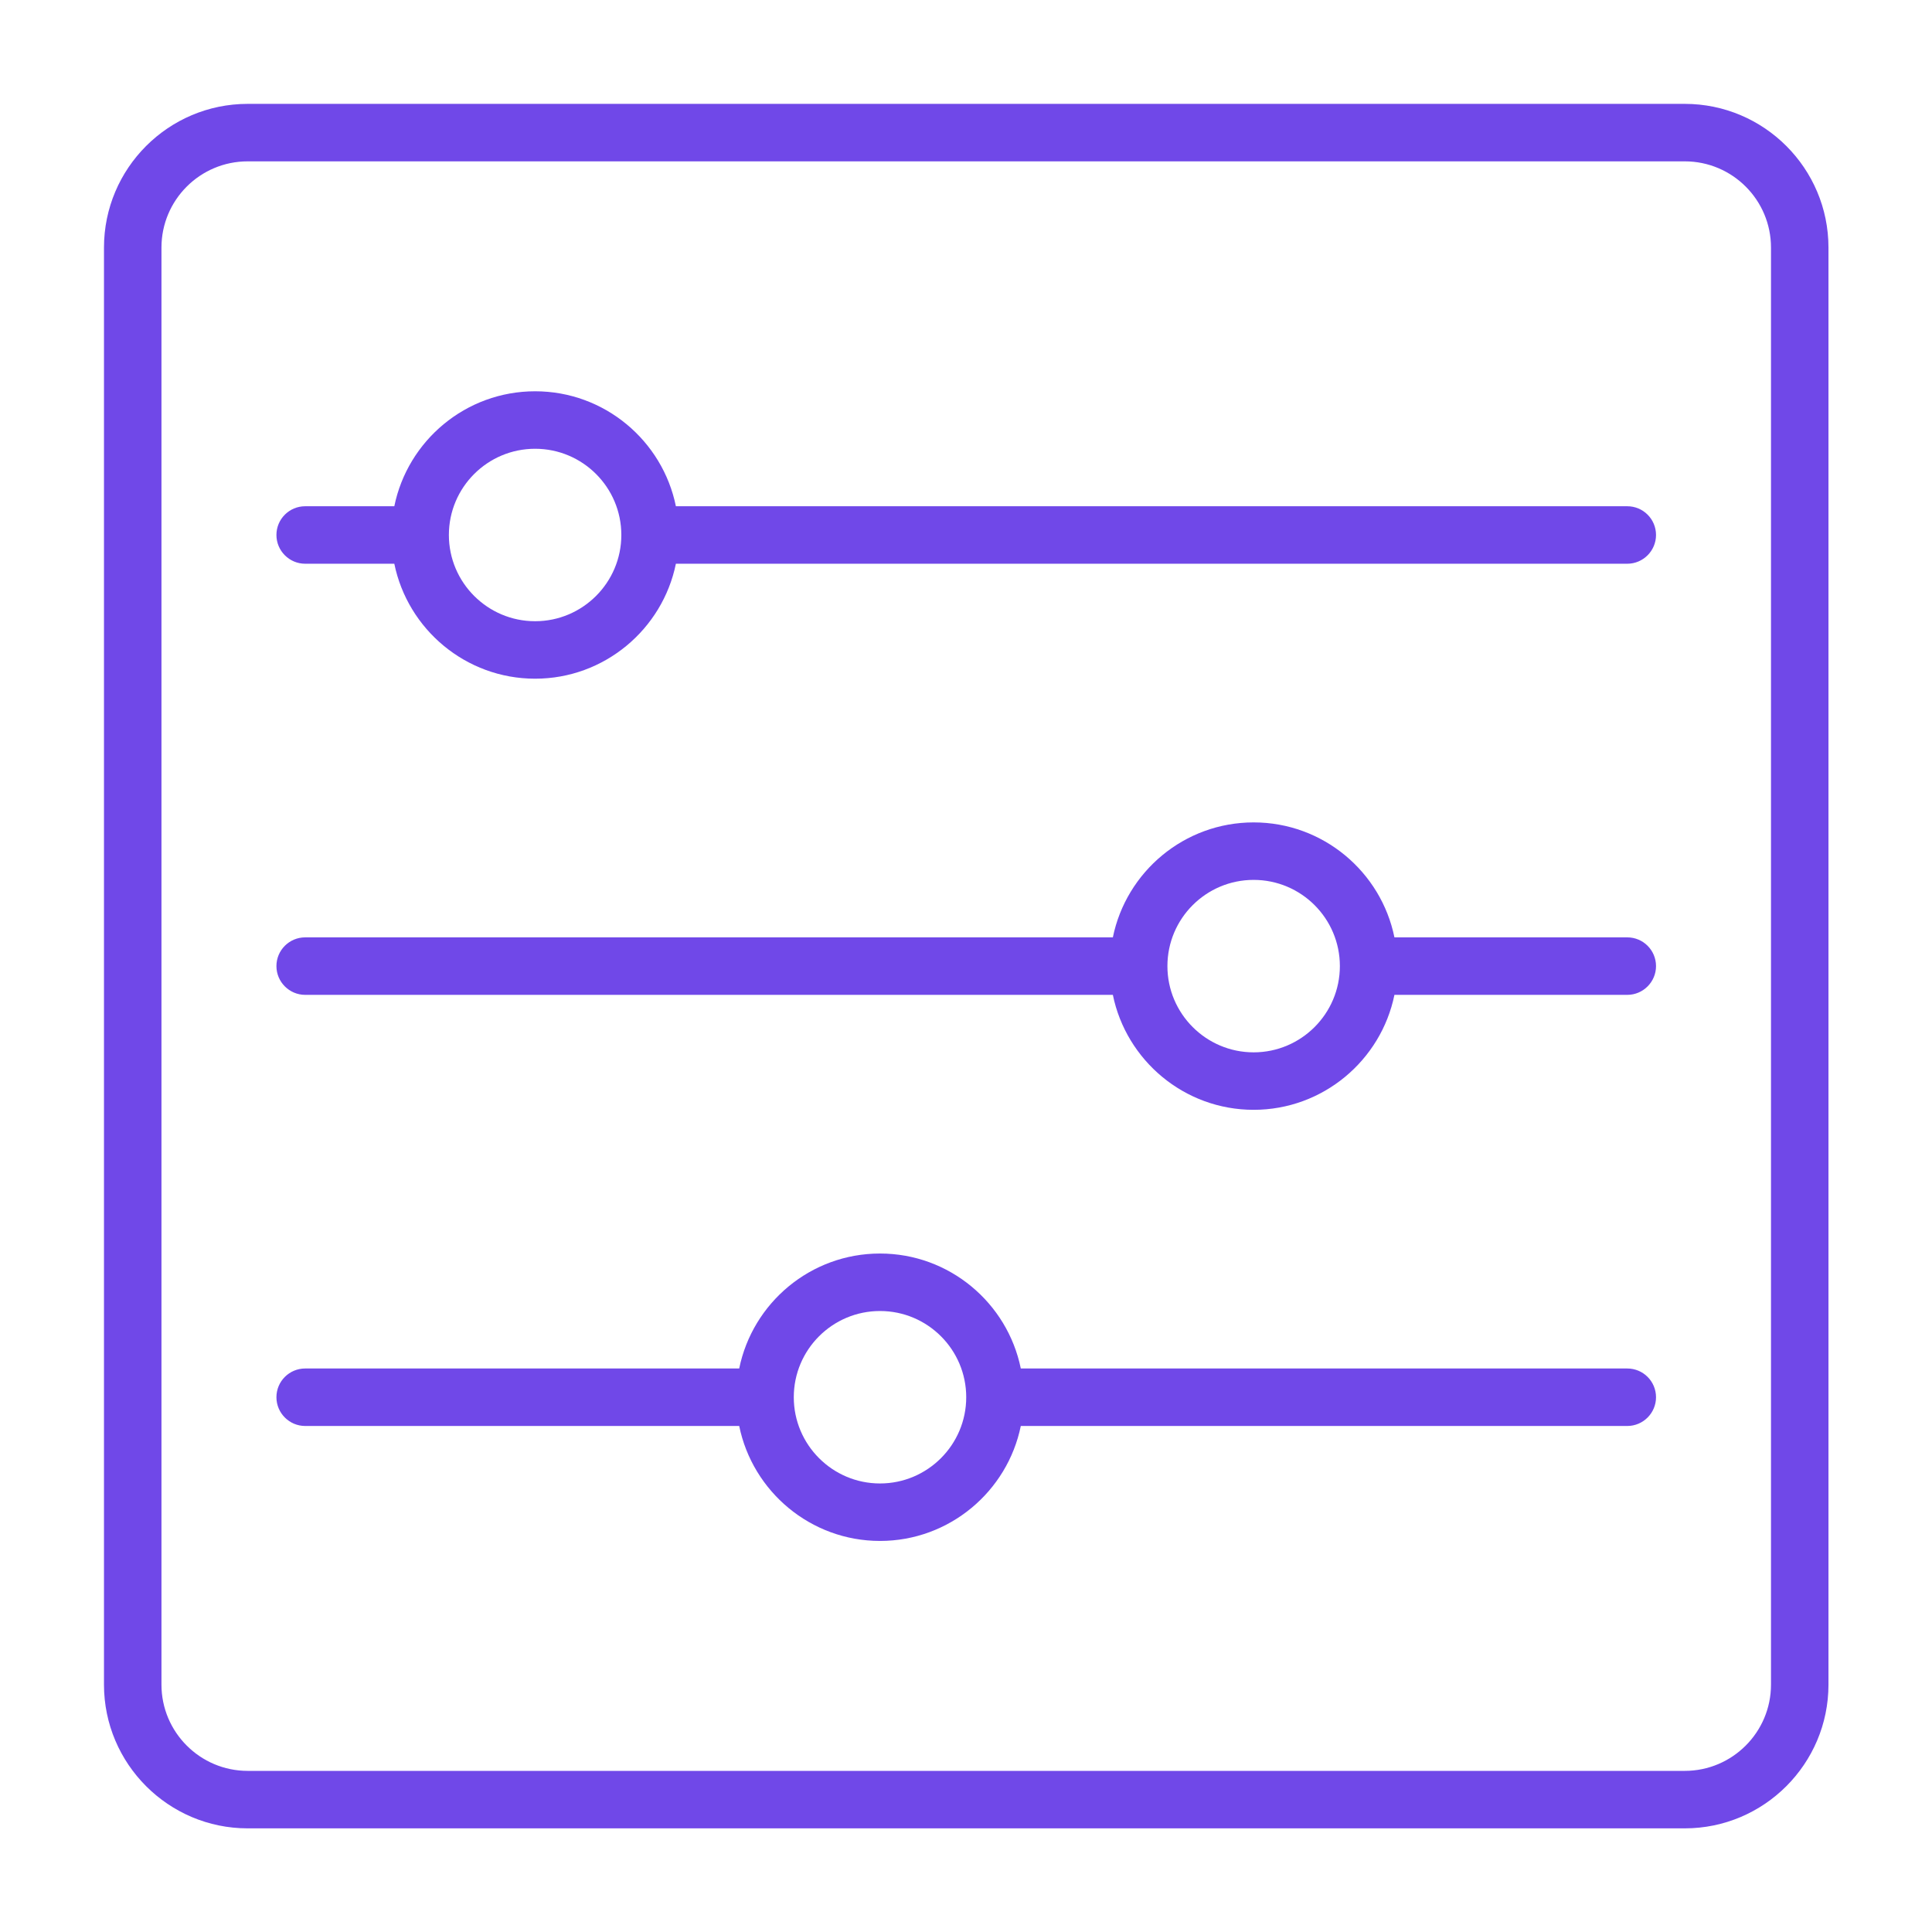
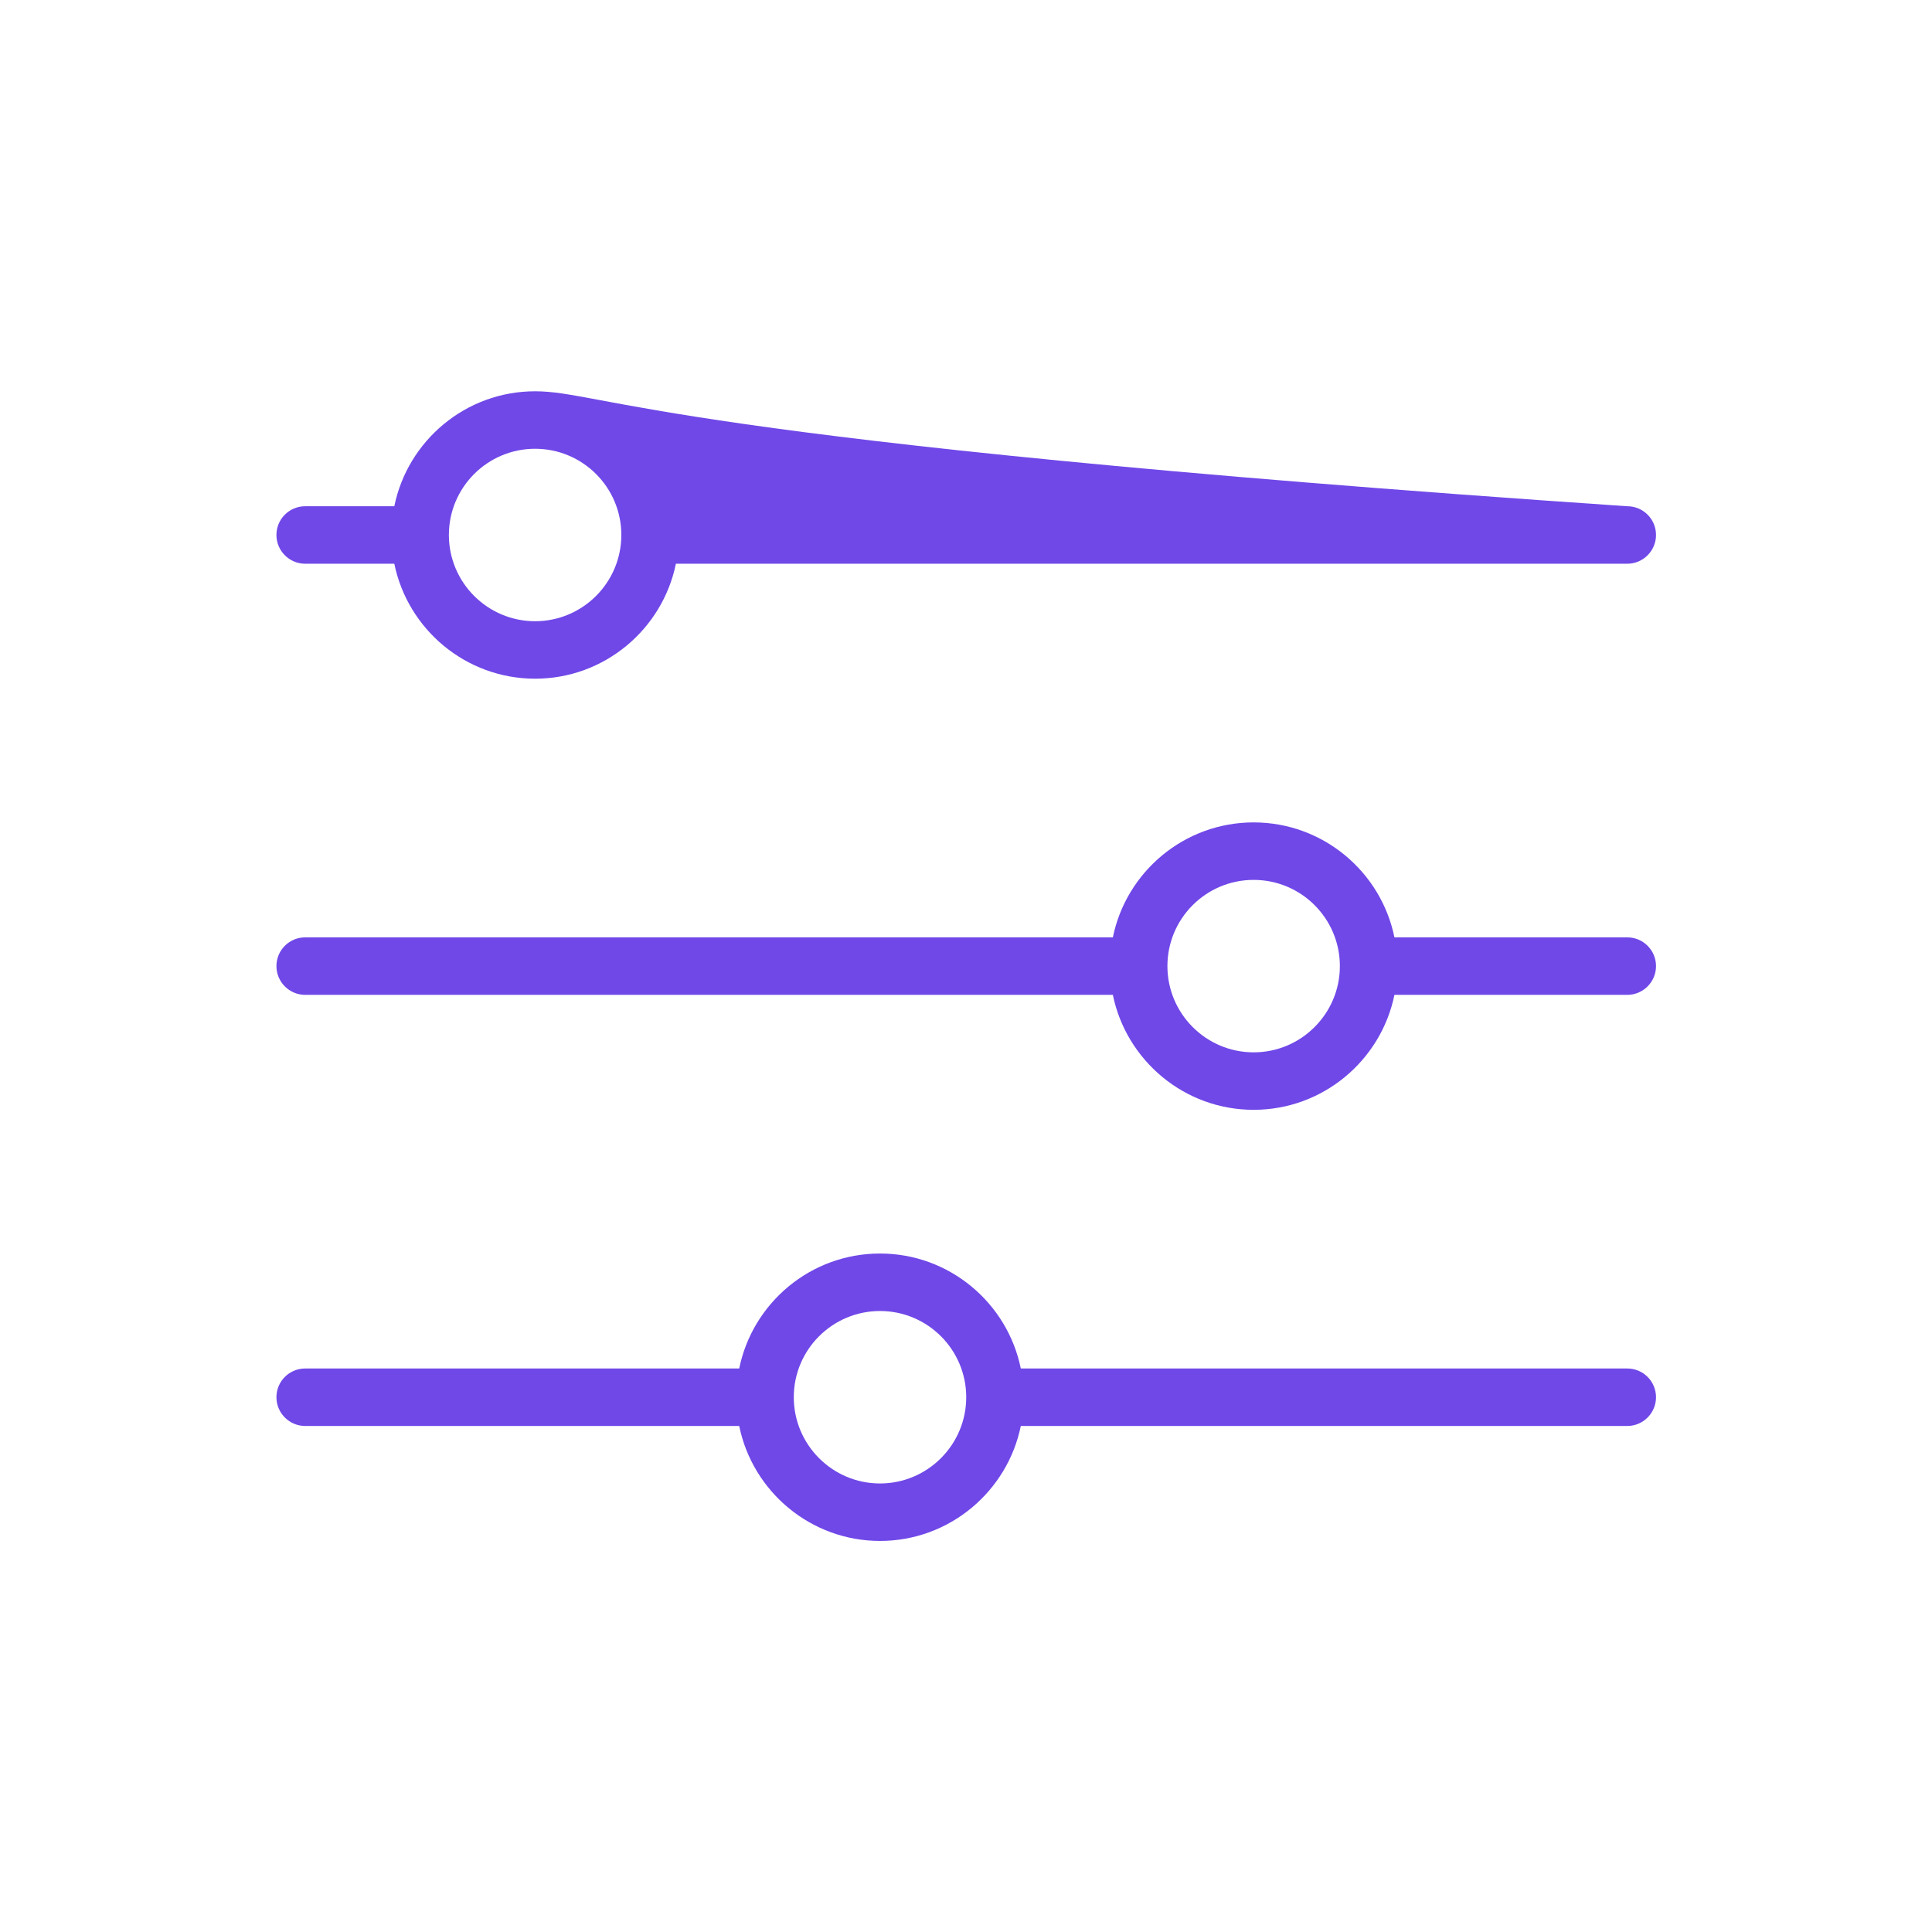
<svg xmlns="http://www.w3.org/2000/svg" width="1080" zoomAndPan="magnify" viewBox="0 0 810 810" height="1080" preserveAspectRatio="xMidYMid meet" version="1.0">
  <defs>
    <clipPath id="05ba80dcca">
-       <path d="M 43.594 43.594 L 766.594 43.594 L 766.594 766.594 L 43.594 766.594 Z M 43.594 43.594 " clip-rule="nonzero" />
-     </clipPath>
+       </clipPath>
  </defs>
  <g clip-path="url(#05ba80dcca)">
    <path fill="#7048e8" d="M 742.496 706.297 C 742.496 726.207 726.301 742.449 706.344 742.449 L 103.844 742.449 C 83.887 742.449 67.695 726.207 67.695 706.297 L 67.695 103.797 C 67.695 83.84 83.887 67.648 103.844 67.648 L 706.344 67.648 C 726.301 67.648 742.496 83.84 742.496 103.797 Z M 706.344 43.547 L 103.844 43.547 C 70.613 43.547 43.594 70.566 43.594 103.797 L 43.594 706.297 C 43.594 739.48 70.613 766.547 103.844 766.547 L 706.344 766.547 C 739.578 766.547 766.594 739.48 766.594 706.297 L 766.594 103.797 C 766.594 70.566 739.578 43.547 706.344 43.547 " fill-opacity="1" fill-rule="nonzero" />
  </g>
-   <path fill="#7048e8" d="M 224.344 260.449 C 204.387 260.449 188.195 244.207 188.195 224.297 C 188.195 204.34 204.387 188.148 224.344 188.148 C 244.305 188.148 260.496 204.34 260.496 224.297 C 260.496 244.207 244.305 260.449 224.344 260.449 Z M 682.246 212.246 L 283.371 212.246 C 277.77 184.758 253.434 164.047 224.344 164.047 C 195.254 164.047 170.922 184.758 165.32 212.246 L 127.945 212.246 C 121.309 212.246 115.895 217.613 115.895 224.297 C 115.895 230.934 121.309 236.348 127.945 236.348 L 165.32 236.348 C 170.922 263.789 195.254 284.547 224.344 284.547 C 253.434 284.547 277.77 263.789 283.371 236.348 L 682.246 236.348 C 688.883 236.348 694.293 230.934 694.293 224.297 C 694.293 217.613 688.883 212.246 682.246 212.246 " fill-opacity="1" fill-rule="nonzero" />
+   <path fill="#7048e8" d="M 224.344 260.449 C 204.387 260.449 188.195 244.207 188.195 224.297 C 188.195 204.34 204.387 188.148 224.344 188.148 C 244.305 188.148 260.496 204.34 260.496 224.297 C 260.496 244.207 244.305 260.449 224.344 260.449 Z M 682.246 212.246 C 277.77 184.758 253.434 164.047 224.344 164.047 C 195.254 164.047 170.922 184.758 165.32 212.246 L 127.945 212.246 C 121.309 212.246 115.895 217.613 115.895 224.297 C 115.895 230.934 121.309 236.348 127.945 236.348 L 165.32 236.348 C 170.922 263.789 195.254 284.547 224.344 284.547 C 253.434 284.547 277.77 263.789 283.371 236.348 L 682.246 236.348 C 688.883 236.348 694.293 230.934 694.293 224.297 C 694.293 217.613 688.883 212.246 682.246 212.246 " fill-opacity="1" fill-rule="nonzero" />
  <path fill="#7048e8" d="M 368.945 621.949 C 348.988 621.949 332.797 605.707 332.797 585.797 C 332.797 565.84 348.988 549.648 368.945 549.648 C 388.902 549.648 405.094 565.84 405.094 585.797 C 405.094 605.707 388.902 621.949 368.945 621.949 Z M 682.246 573.746 L 427.973 573.746 C 422.371 546.258 398.035 525.547 368.945 525.547 C 339.855 525.547 315.52 546.258 309.918 573.746 L 127.945 573.746 C 121.309 573.746 115.895 579.113 115.895 585.797 C 115.895 592.434 121.309 597.848 127.945 597.848 L 309.918 597.848 C 315.52 625.289 339.855 646.047 368.945 646.047 C 398.035 646.047 422.371 625.289 427.973 597.848 L 682.246 597.848 C 688.883 597.848 694.293 592.434 694.293 585.797 C 694.293 579.113 688.883 573.746 682.246 573.746 " fill-opacity="1" fill-rule="nonzero" />
  <path fill="#7048e8" d="M 525.594 441.199 C 505.637 441.199 489.445 424.957 489.445 405.047 C 489.445 385.09 505.637 368.898 525.594 368.898 C 545.551 368.898 561.746 385.09 561.746 405.047 C 561.746 424.957 545.551 441.199 525.594 441.199 Z M 682.246 392.996 L 584.621 392.996 C 579.02 365.508 554.684 344.797 525.594 344.797 C 496.504 344.797 472.172 365.508 466.57 392.996 L 127.945 392.996 C 121.309 392.996 115.895 398.363 115.895 405.047 C 115.895 411.684 121.309 417.098 127.945 417.098 L 466.57 417.098 C 472.172 444.539 496.504 465.297 525.594 465.297 C 554.684 465.297 579.02 444.539 584.621 417.098 L 682.246 417.098 C 688.883 417.098 694.293 411.684 694.293 405.047 C 694.293 398.363 688.883 392.996 682.246 392.996 " fill-opacity="1" fill-rule="nonzero" />
</svg>